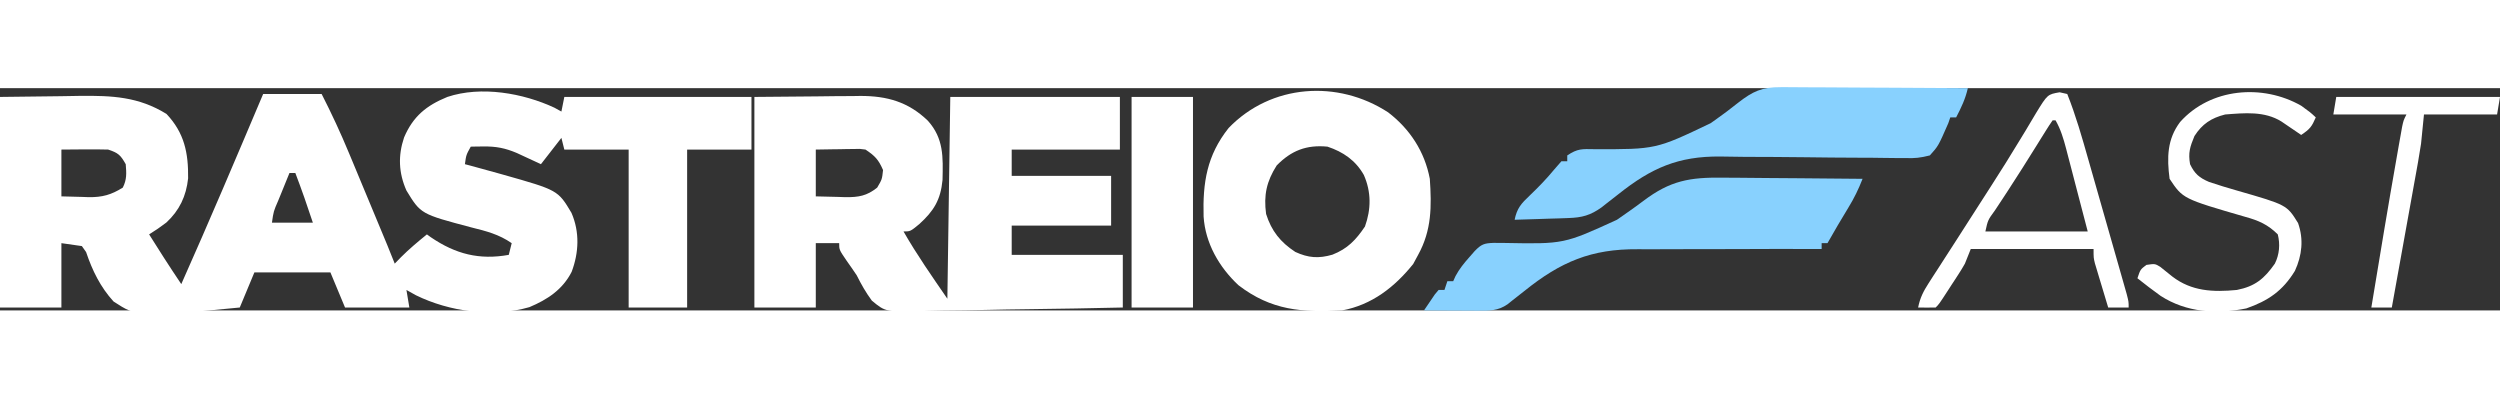
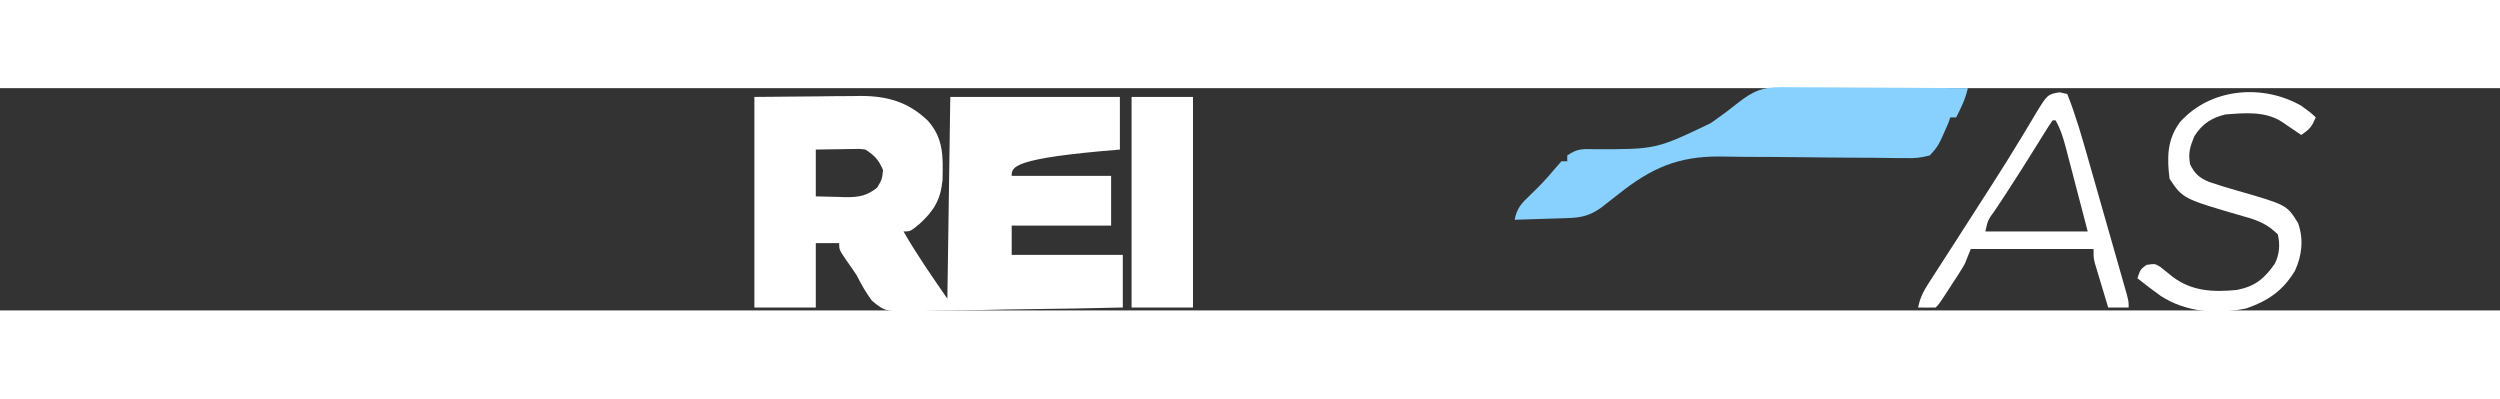
<svg xmlns="http://www.w3.org/2000/svg" width="46.383mm" height="7.395mm" viewBox="0 0 1136 101" version="1.1">
  <rect x="0" y="0" width="1136" height="101" fill="#333333" stroke="none" />
  <g id="surface1">
-     <path style=" stroke:none;fill-rule:nonzero;fill:rgb(100%,100%,100%);fill-opacity:1;" d="M 119.578 2.656 C 128.348 2.656 137.117 2.656 146.152 2.656 C 150.66 11.488 154.789 20.355 158.582 29.512 C 159.098 30.746 159.613 31.98 160.145 33.25 C 161.766 37.145 163.387 41.039 165.004 44.934 C 166.102 47.57 167.199 50.207 168.301 52.844 C 176.746 73.102 176.746 73.102 179.367 79.738 C 180.301 78.777 181.23 77.816 182.191 76.828 C 185.914 73.094 189.895 69.777 193.984 66.449 C 194.879 67.098 194.879 67.098 195.797 67.762 C 207.035 75.398 217.801 78.164 231.188 75.75 C 231.625 73.996 232.062 72.242 232.516 70.434 C 226.719 66.422 220.973 64.965 214.246 63.293 C 191.199 57.199 191.199 57.199 184.684 46.512 C 181.121 38.5 180.836 30.664 183.602 22.426 C 187.691 12.773 193.832 7.844 203.285 3.988 C 218.637 -1.133 237.703 2.254 251.945 8.887 C 252.988 9.465 254.027 10.039 255.102 10.633 C 255.539 8.438 255.98 6.246 256.43 3.988 C 284.492 3.988 312.555 3.988 341.465 3.988 C 341.465 11.879 341.465 19.773 341.465 27.906 C 331.816 27.906 322.172 27.906 312.234 27.906 C 312.234 51.59 312.234 75.273 312.234 99.672 C 303.465 99.672 294.695 99.672 285.66 99.672 C 285.66 75.988 285.66 52.309 285.66 27.906 C 276.016 27.906 266.367 27.906 256.43 27.906 C 255.992 26.152 255.555 24.398 255.102 22.594 C 250.496 28.512 250.496 28.512 245.801 34.551 C 244.312 33.855 244.312 33.855 242.789 33.145 C 241.48 32.543 240.176 31.938 238.824 31.312 C 237.531 30.711 236.234 30.109 234.902 29.492 C 229.555 27.215 225.363 26.41 219.559 26.496 C 217.969 26.516 217.969 26.516 216.344 26.531 C 215.539 26.547 214.738 26.562 213.914 26.578 C 211.824 30.355 211.824 30.355 211.258 34.551 C 212.066 34.762 212.871 34.973 213.707 35.191 C 217.77 36.273 221.82 37.398 225.871 38.539 C 226.738 38.781 227.605 39.023 228.5 39.273 C 253.523 46.348 253.523 46.348 259.668 56.645 C 263.453 65.344 263.066 74.684 259.754 83.473 C 255.645 91.531 248.766 96.074 240.57 99.504 C 224.016 104.316 204.25 101.586 189 94.105 C 187.578 93.312 186.152 92.516 184.684 91.699 C 185.121 94.328 185.559 96.961 186.012 99.672 C 176.367 99.672 166.719 99.672 156.781 99.672 C 154.59 94.41 152.398 89.145 150.137 83.723 C 138.738 83.723 127.34 83.723 115.594 83.723 C 113.402 88.984 111.207 94.25 108.949 99.672 C 62.699 104.141 62.699 104.141 51.609 96.953 C 45.613 90.387 41.953 82.863 39.121 74.477 C 38.488 73.582 37.855 72.684 37.203 71.762 C 32.598 71.105 32.598 71.105 27.902 70.434 C 27.902 80.082 27.902 89.73 27.902 99.672 C 18.695 99.672 9.488 99.672 0 99.672 C 0 68.094 0 36.52 0 3.988 C 13.688 3.824 13.688 3.824 27.652 3.656 C 30.504 3.605 33.352 3.559 36.289 3.508 C 50.895 3.363 62.895 3.84 75.648 11.711 C 83.793 20.348 85.621 29.414 85.48 40.969 C 84.625 49.039 81.559 55.543 75.582 61.07 C 73.039 63.004 70.488 64.781 67.762 66.449 C 69.199 68.719 70.641 70.988 72.078 73.258 C 72.883 74.523 73.684 75.785 74.508 77.09 C 77.086 81.105 79.719 85.074 82.375 89.039 C 95.141 60.398 107.359 31.531 119.578 2.656 Z M 27.902 27.906 C 27.902 34.926 27.902 41.941 27.902 49.172 C 31.027 49.254 34.148 49.336 37.367 49.422 C 38.336 49.457 39.305 49.492 40.301 49.531 C 46.484 49.609 50.586 48.461 55.805 45.184 C 57.668 41.449 57.465 38.688 57.133 34.551 C 54.766 30.387 53.781 29.449 49.16 27.906 C 45.52 27.812 41.922 27.785 38.281 27.824 C 34.855 27.852 31.43 27.879 27.902 27.906 Z M 131.535 38.539 C 130.203 41.805 128.875 45.07 127.551 48.34 C 127.172 49.27 126.789 50.199 126.398 51.152 C 124.301 55.988 124.301 55.988 123.566 61.133 C 129.703 61.133 135.84 61.133 142.168 61.133 C 139.672 53.527 137.047 46.016 134.195 38.539 C 133.316 38.539 132.441 38.539 131.535 38.539 Z M 131.535 38.539 " />
-     <path style=" stroke:none;fill-rule:nonzero;fill:rgb(100%,100%,100%);fill-opacity:1;" d="M 342.793 3.988 C 352.191 3.906 361.59 3.824 371.277 3.738 C 375.691 3.684 375.691 3.684 380.195 3.629 C 382.562 3.617 384.93 3.605 387.297 3.598 C 388.5 3.578 389.699 3.559 390.938 3.535 C 403.129 3.531 412.75 6.242 421.629 14.805 C 428.855 22.879 428.531 31.242 428.285 41.727 C 427.422 50.742 424.328 55.801 417.695 61.797 C 413.648 65.117 413.648 65.117 410.555 65.117 C 416.59 75.68 423.594 85.66 430.484 95.684 C 430.922 65.426 431.359 35.164 431.812 3.988 C 457.242 3.988 482.672 3.988 508.875 3.988 C 508.875 11.879 508.875 19.773 508.875 27.906 C 492.652 27.906 476.43 27.906 459.715 27.906 C 459.715 31.855 459.715 35.801 459.715 39.867 C 474.621 39.867 489.531 39.867 504.891 39.867 C 504.891 47.324 504.891 54.777 504.891 62.461 C 489.98 62.461 475.074 62.461 459.715 62.461 C 459.715 66.848 459.715 71.23 459.715 75.75 C 476.375 75.75 493.039 75.75 510.203 75.75 C 510.203 83.645 510.203 91.539 510.203 99.672 C 496.008 100 481.816 100.27 467.617 100.43 C 461.023 100.504 454.434 100.609 447.844 100.773 C 441.477 100.934 435.113 101.02 428.742 101.059 C 426.32 101.086 423.895 101.137 421.473 101.215 C 402.504 101.812 402.504 101.812 396.172 96.555 C 393.43 92.832 391.355 89.184 389.297 85.051 C 387.777 82.789 386.234 80.543 384.645 78.324 C 381.324 73.438 381.324 73.438 381.324 70.434 C 377.816 70.434 374.309 70.434 370.695 70.434 C 370.695 80.082 370.695 89.73 370.695 99.672 C 361.488 99.672 352.281 99.672 342.793 99.672 C 342.793 68.094 342.793 36.52 342.793 3.988 Z M 370.695 27.906 C 370.695 34.926 370.695 41.941 370.695 49.172 C 374.066 49.254 377.438 49.336 380.91 49.422 C 382.484 49.477 382.484 49.477 384.09 49.531 C 390.098 49.602 393.887 48.973 398.598 45.184 C 400.801 41.453 400.801 41.453 401.254 37.211 C 399.207 32.473 397.609 30.793 393.281 27.906 C 390.715 27.543 390.715 27.543 387.953 27.648 C 386.945 27.656 385.938 27.664 384.902 27.676 C 383.859 27.695 382.816 27.719 381.738 27.742 C 380.68 27.754 379.621 27.766 378.527 27.777 C 375.918 27.809 373.305 27.855 370.695 27.906 Z M 370.695 27.906 " />
-     <path style=" stroke:none;fill-rule:nonzero;fill:rgb(100%,100%,100%);fill-opacity:1;" d="M 630.773 10.996 C 640.68 18.582 647.379 28.855 649.711 41.199 C 650.551 53.68 650.594 64.52 644.398 75.75 C 643.656 77.121 642.918 78.492 642.156 79.902 C 633.688 90.434 623.367 98.484 609.852 101 C 591.656 101.984 577.703 101.023 562.758 89.547 C 553.977 81.355 547.691 70.449 546.914 58.34 C 546.492 42.902 548.391 30.586 558.285 18.105 C 577.582 -1.902 607.871 -3.934 630.773 10.996 Z M 580.125 35.133 C 575.516 42.398 574.168 48.605 575.309 57.145 C 577.734 64.855 581.785 69.969 588.594 74.422 C 594.512 77.148 599.188 77.488 605.453 75.668 C 612.344 72.961 616.121 68.977 620.234 62.875 C 623.066 54.969 623.137 47.215 619.734 39.453 C 615.973 32.812 610.352 28.961 603.211 26.578 C 593.703 25.648 586.73 28.355 580.125 35.133 Z M 580.125 35.133 " />
+     <path style=" stroke:none;fill-rule:nonzero;fill:rgb(100%,100%,100%);fill-opacity:1;" d="M 342.793 3.988 C 352.191 3.906 361.59 3.824 371.277 3.738 C 375.691 3.684 375.691 3.684 380.195 3.629 C 382.562 3.617 384.93 3.605 387.297 3.598 C 388.5 3.578 389.699 3.559 390.938 3.535 C 403.129 3.531 412.75 6.242 421.629 14.805 C 428.855 22.879 428.531 31.242 428.285 41.727 C 427.422 50.742 424.328 55.801 417.695 61.797 C 413.648 65.117 413.648 65.117 410.555 65.117 C 416.59 75.68 423.594 85.66 430.484 95.684 C 430.922 65.426 431.359 35.164 431.812 3.988 C 457.242 3.988 482.672 3.988 508.875 3.988 C 508.875 11.879 508.875 19.773 508.875 27.906 C 459.715 31.855 459.715 35.801 459.715 39.867 C 474.621 39.867 489.531 39.867 504.891 39.867 C 504.891 47.324 504.891 54.777 504.891 62.461 C 489.98 62.461 475.074 62.461 459.715 62.461 C 459.715 66.848 459.715 71.23 459.715 75.75 C 476.375 75.75 493.039 75.75 510.203 75.75 C 510.203 83.645 510.203 91.539 510.203 99.672 C 496.008 100 481.816 100.27 467.617 100.43 C 461.023 100.504 454.434 100.609 447.844 100.773 C 441.477 100.934 435.113 101.02 428.742 101.059 C 426.32 101.086 423.895 101.137 421.473 101.215 C 402.504 101.812 402.504 101.812 396.172 96.555 C 393.43 92.832 391.355 89.184 389.297 85.051 C 387.777 82.789 386.234 80.543 384.645 78.324 C 381.324 73.438 381.324 73.438 381.324 70.434 C 377.816 70.434 374.309 70.434 370.695 70.434 C 370.695 80.082 370.695 89.73 370.695 99.672 C 361.488 99.672 352.281 99.672 342.793 99.672 C 342.793 68.094 342.793 36.52 342.793 3.988 Z M 370.695 27.906 C 370.695 34.926 370.695 41.941 370.695 49.172 C 374.066 49.254 377.438 49.336 380.91 49.422 C 382.484 49.477 382.484 49.477 384.09 49.531 C 390.098 49.602 393.887 48.973 398.598 45.184 C 400.801 41.453 400.801 41.453 401.254 37.211 C 399.207 32.473 397.609 30.793 393.281 27.906 C 390.715 27.543 390.715 27.543 387.953 27.648 C 386.945 27.656 385.938 27.664 384.902 27.676 C 383.859 27.695 382.816 27.719 381.738 27.742 C 380.68 27.754 379.621 27.766 378.527 27.777 C 375.918 27.809 373.305 27.855 370.695 27.906 Z M 370.695 27.906 " />
    <path style=" stroke:none;fill-rule:nonzero;fill:rgb(53.333%,81.961%,99.608%);fill-opacity:1;" d="M 809.266 -0.453 C 810.184 -0.453 811.105 -0.453 812.055 -0.453 C 815.082 -0.453 818.109 -0.422 821.133 -0.391 C 823.238 -0.383 825.348 -0.375 827.453 -0.371 C 832.98 -0.355 838.508 -0.316 844.035 -0.273 C 849.684 -0.234 855.328 -0.215 860.977 -0.195 C 872.047 -0.152 883.117 -0.082 894.184 0 C 893.098 4.855 891.176 8.875 888.871 13.289 C 887.992 13.289 887.117 13.289 886.211 13.289 C 885.762 14.605 885.762 14.605 885.301 15.949 C 880.762 26.32 880.762 26.32 876.914 30.566 C 872.676 31.641 870.145 31.926 865.922 31.77 C 864.832 31.77 863.742 31.773 862.621 31.773 C 860.258 31.77 857.898 31.742 855.535 31.691 C 851.785 31.613 848.039 31.598 844.285 31.602 C 836.309 31.594 828.336 31.496 820.363 31.395 C 811.148 31.293 801.934 31.227 792.719 31.219 C 789.047 31.199 785.375 31.133 781.707 31.062 C 762.629 30.883 750.352 36.277 735.41 48.176 C 733.629 49.57 731.844 50.961 730.055 52.348 C 729.293 52.953 728.531 53.555 727.746 54.176 C 722.664 57.797 718.895 58.824 712.637 59.023 C 710.504 59.102 710.504 59.102 708.328 59.18 C 706.852 59.223 705.375 59.262 703.855 59.305 C 701.609 59.383 701.609 59.383 699.32 59.461 C 695.629 59.586 691.938 59.699 688.242 59.801 C 689.32 54.562 691.219 52.449 695.137 48.754 C 699.02 45.02 702.68 41.293 706.098 37.129 C 707.781 35.195 707.781 35.195 709.5 33.223 C 710.379 33.223 711.254 33.223 712.16 33.223 C 712.16 32.348 712.16 31.469 712.16 30.566 C 716.914 27.395 718.875 27.637 724.508 27.73 C 752.453 27.805 752.453 27.805 777.262 15.949 C 778.395 15.152 778.395 15.152 779.551 14.34 C 783.059 11.855 786.461 9.305 789.816 6.617 C 796.535 1.402 800.613 -0.5 809.266 -0.453 Z M 809.266 -0.453 " />
-     <path style=" stroke:none;fill-rule:nonzero;fill:rgb(53.333%,81.961%,99.608%);fill-opacity:1;" d="M 783.035 40.68 C 784.867 40.688 786.699 40.695 788.531 40.699 C 793.316 40.723 798.105 40.773 802.895 40.832 C 807.793 40.887 812.691 40.91 817.59 40.938 C 827.18 40.996 836.766 41.086 846.352 41.199 C 844.531 45.879 842.516 50.043 839.875 54.32 C 836.625 59.645 833.477 65.004 830.41 70.434 C 829.531 70.434 828.656 70.434 827.754 70.434 C 827.754 71.312 827.754 72.188 827.754 73.094 C 826.477 73.09 825.203 73.086 823.891 73.078 C 811.812 73.047 799.738 73.066 787.66 73.129 C 781.453 73.16 775.246 73.176 769.035 73.152 C 763.031 73.129 757.027 73.152 751.023 73.203 C 748.746 73.215 746.469 73.211 744.195 73.191 C 723.133 73.02 709.203 78.859 692.645 92.195 C 690.871 93.594 689.094 94.988 687.312 96.379 C 686.562 96.98 685.812 97.582 685.039 98.203 C 680.684 101.234 676.691 101.156 671.578 101.129 C 670.152 101.125 668.727 101.121 667.258 101.117 C 665.77 101.105 664.281 101.094 662.75 101.082 C 661.246 101.078 659.742 101.07 658.195 101.066 C 654.48 101.051 650.77 101.027 647.055 101 C 648.098 99.441 649.148 97.895 650.211 96.348 C 651.09 95.055 651.09 95.055 651.984 93.73 C 652.551 93.062 653.117 92.391 653.699 91.699 C 654.574 91.699 655.453 91.699 656.355 91.699 C 656.793 90.383 657.234 89.066 657.684 87.711 C 658.562 87.711 659.438 87.711 660.34 87.711 C 660.684 86.949 661.027 86.188 661.379 85.402 C 663.145 82.121 665.184 79.613 667.648 76.828 C 668.863 75.445 668.863 75.445 670.098 74.031 C 673.117 70.922 674.367 70.453 678.746 70.309 C 680.336 70.32 681.93 70.328 683.57 70.34 C 710.641 70.844 710.641 70.844 734.746 59.801 C 736.359 58.672 737.973 57.543 739.59 56.418 C 742.004 54.723 744.398 53.02 746.75 51.234 C 758.934 42.012 767.832 40.441 783.035 40.68 Z M 783.035 40.68 " />
    <path style=" stroke:none;fill-rule:nonzero;fill:rgb(100%,100%,100%);fill-opacity:1;" d="M 514.191 3.988 C 523.398 3.988 532.605 3.988 542.09 3.988 C 542.09 35.562 542.09 67.137 542.09 99.672 C 532.883 99.672 523.676 99.672 514.191 99.672 C 514.191 68.094 514.191 36.52 514.191 3.988 Z M 514.191 3.988 " />
    <path style=" stroke:none;fill-rule:nonzero;fill:rgb(100%,100%,100%);fill-opacity:1;" d="M 935.902 1.875 C 937.043 2.133 938.184 2.391 939.359 2.656 C 943.258 12.422 946.094 22.445 948.965 32.547 C 949.496 34.406 950.027 36.262 950.559 38.117 C 951.664 41.98 952.766 45.848 953.863 49.715 C 955.273 54.68 956.691 59.637 958.113 64.598 C 959.207 68.418 960.297 72.238 961.387 76.062 C 961.906 77.891 962.43 79.723 962.953 81.551 C 963.684 84.098 964.406 86.645 965.129 89.195 C 965.543 90.645 965.953 92.094 966.379 93.586 C 967.262 97.012 967.262 97.012 967.262 99.672 C 964.191 99.672 961.121 99.672 957.961 99.672 C 956.848 95.992 955.742 92.309 954.637 88.625 C 954.32 87.578 954.004 86.535 953.68 85.461 C 953.379 84.453 953.078 83.445 952.77 82.41 C 952.492 81.484 952.215 80.559 951.926 79.605 C 951.316 77.078 951.316 77.078 951.316 73.094 C 932.902 73.094 914.488 73.094 895.512 73.094 C 894.199 76.383 894.199 76.383 892.855 79.738 C 891.961 81.32 891.02 82.883 890.027 84.41 C 889.504 85.223 888.977 86.031 888.438 86.871 C 887.895 87.695 887.352 88.52 886.793 89.371 C 886.246 90.219 885.699 91.062 885.137 91.938 C 881.113 98.129 881.113 98.129 879.57 99.672 C 876.914 99.727 874.254 99.727 871.598 99.672 C 872.441 95.344 873.992 92.301 876.379 88.609 C 877.102 87.477 877.828 86.348 878.574 85.184 C 879.371 83.961 880.164 82.738 880.98 81.48 C 881.809 80.195 882.633 78.91 883.484 77.586 C 885.254 74.84 887.023 72.094 888.797 69.348 C 892.379 63.797 895.938 58.234 899.496 52.668 C 901.27 49.895 903.047 47.125 904.832 44.355 C 909.316 37.391 913.719 30.391 917.988 23.293 C 918.816 21.93 919.648 20.57 920.504 19.164 C 922.078 16.578 923.629 13.98 925.152 11.363 C 930.387 2.832 930.387 2.832 935.902 1.875 Z M 932.715 14.617 C 931.629 16.16 930.605 17.746 929.613 19.348 C 928.973 20.371 928.332 21.398 927.668 22.453 C 926.633 24.125 926.633 24.125 925.574 25.832 C 921.254 32.75 916.934 39.66 912.465 46.48 C 911.457 48.023 911.457 48.023 910.426 49.594 C 909.137 51.559 907.844 53.516 906.547 55.473 C 903.293 59.922 903.293 59.922 902.156 65.117 C 917.504 65.117 932.848 65.117 948.66 65.117 C 946.742 57.773 944.824 50.426 942.848 42.859 C 941.945 39.395 941.945 39.395 941.027 35.855 C 940.547 34.016 940.062 32.176 939.578 30.336 C 939.332 29.391 939.086 28.441 938.836 27.465 C 937.633 22.918 936.387 18.711 934.043 14.617 C 933.605 14.617 933.168 14.617 932.715 14.617 Z M 932.715 14.617 " />
    <path style=" stroke:none;fill-rule:nonzero;fill:rgb(100%,100%,100%);fill-opacity:1;" d="M 1045.652 7.973 C 1049.805 10.965 1049.805 10.965 1052.293 13.289 C 1050.477 17.492 1049.652 18.594 1045.652 21.262 C 1044.836 20.703 1044.016 20.145 1043.176 19.566 C 1042.102 18.836 1041.027 18.109 1039.922 17.359 C 1038.328 16.273 1038.328 16.273 1036.699 15.164 C 1028.973 10.348 1019.887 11.281 1011.105 11.961 C 1004.781 13.562 1000.695 16.258 997.156 21.762 C 995.125 26.676 994.258 29.34 995.164 34.551 C 997.234 38.902 999.359 40.719 1003.773 42.605 C 1007.961 44.027 1012.168 45.297 1016.422 46.512 C 1039.121 53.039 1039.121 53.039 1044.238 61.297 C 1046.852 68.66 1046.047 75.98 1042.816 83.012 C 1037.277 92.113 1030.664 96.613 1020.738 100.086 C 1007.258 102.836 993.473 101.93 981.789 94.383 C 978.203 91.793 974.699 89.145 971.246 86.383 C 972.574 82.395 972.574 82.395 975.316 80.316 C 979.219 79.738 979.219 79.738 981.648 81.211 C 983.465 82.656 985.27 84.113 987.07 85.578 C 995.863 92.332 1005.656 92.742 1016.422 91.699 C 1024.738 90.051 1028.875 86.602 1033.695 79.738 C 1035.777 75.57 1036.152 70.926 1035.023 66.449 C 1030.527 61.969 1026.293 60.141 1020.242 58.473 C 991.898 50.254 991.898 50.254 985.863 41.199 C 984.621 31.648 984.707 23.238 990.637 15.383 C 1004.402 -0.031 1028.016 -2.066 1045.652 7.973 Z M 1045.652 7.973 " />
-     <path style=" stroke:none;fill-rule:nonzero;fill:rgb(100%,100%,100%);fill-opacity:1;" d="M 1061.594 3.988 C 1086.148 3.988 1110.703 3.988 1136 3.988 C 1135.562 6.617 1135.125 9.25 1134.672 11.961 C 1123.711 11.961 1112.75 11.961 1101.453 11.961 C 1101.016 16.348 1100.578 20.73 1100.125 25.25 C 1099.707 28.035 1099.254 30.816 1098.754 33.59 C 1098.488 35.078 1098.223 36.566 1097.949 38.102 C 1097.668 39.66 1097.383 41.223 1097.09 42.828 C 1096.797 44.461 1096.504 46.094 1096.203 47.777 C 1095.43 52.07 1094.652 56.367 1093.875 60.66 C 1093.078 65.062 1092.289 69.465 1091.496 73.867 C 1089.949 82.469 1088.398 91.07 1086.84 99.672 C 1083.77 99.672 1080.703 99.672 1077.539 99.672 C 1081.348 76.562 1085.164 53.461 1089.246 30.398 C 1089.523 28.836 1089.797 27.27 1090.078 25.66 C 1090.336 24.23 1090.59 22.805 1090.852 21.336 C 1091.074 20.094 1091.293 18.855 1091.52 17.578 C 1092.156 14.617 1092.156 14.617 1093.484 11.961 C 1082.523 11.961 1071.559 11.961 1060.266 11.961 C 1060.707 9.328 1061.145 6.699 1061.594 3.988 Z M 1061.594 3.988 " />
  </g>
</svg>